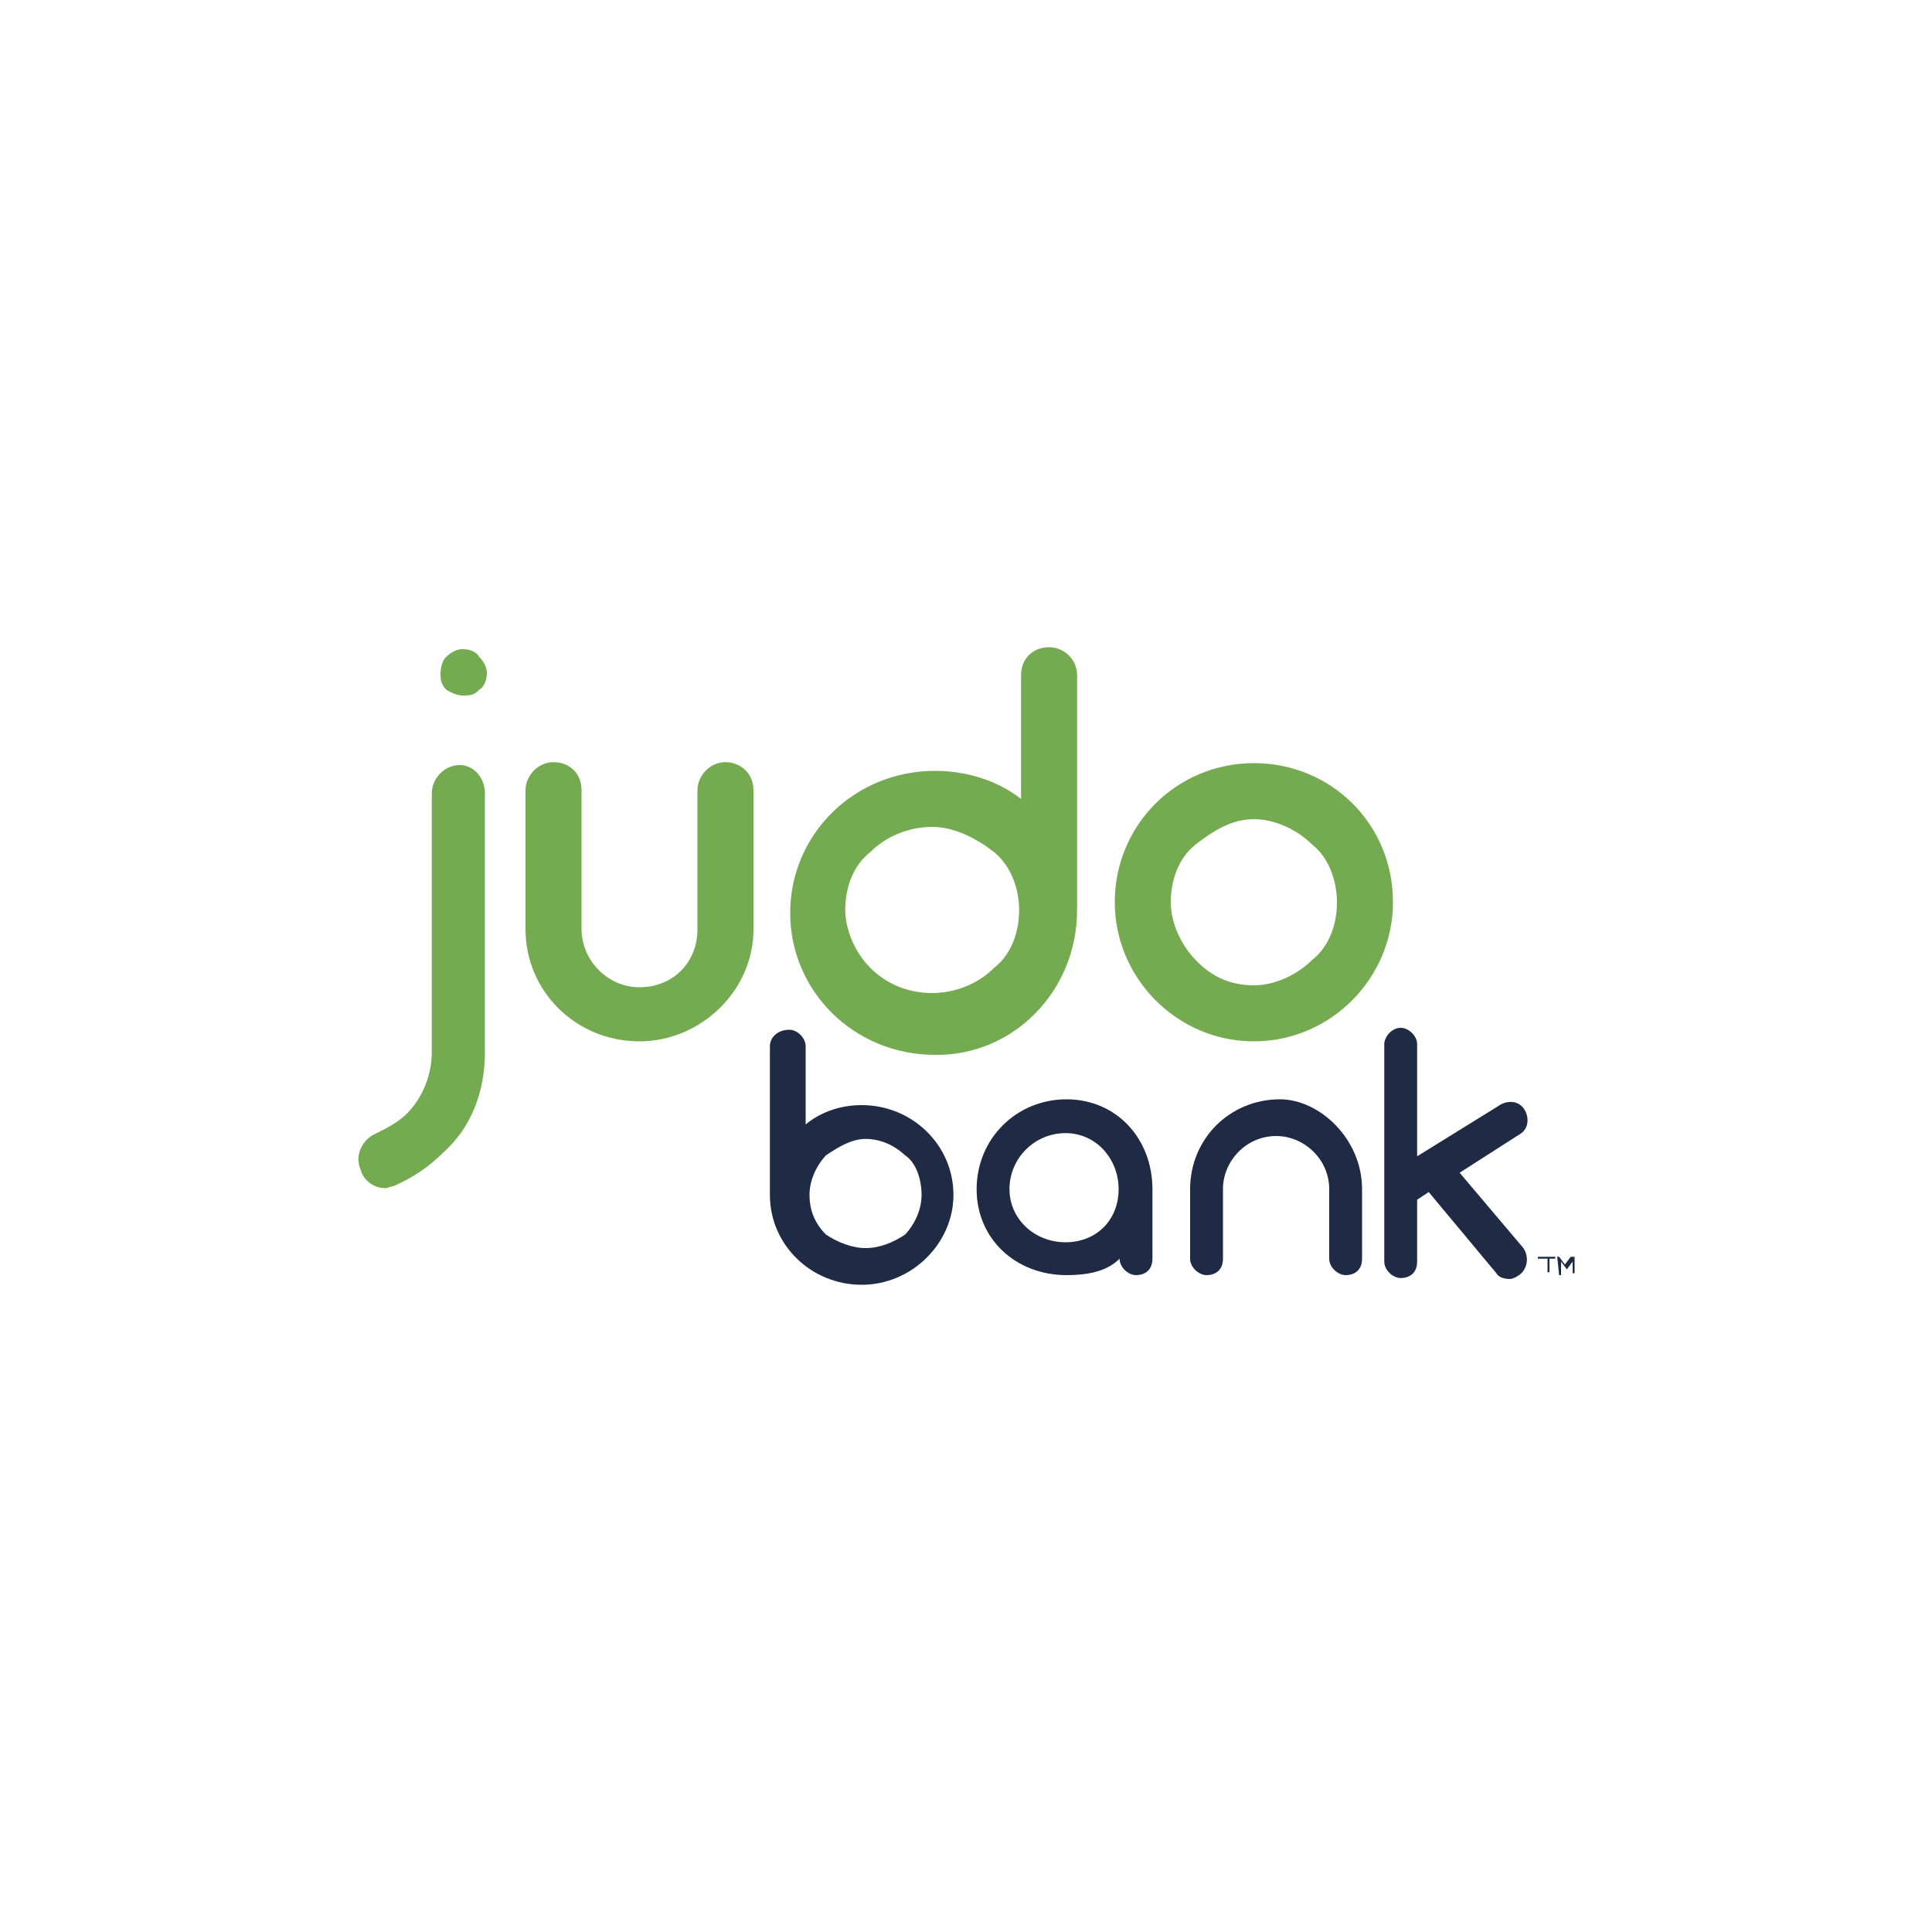
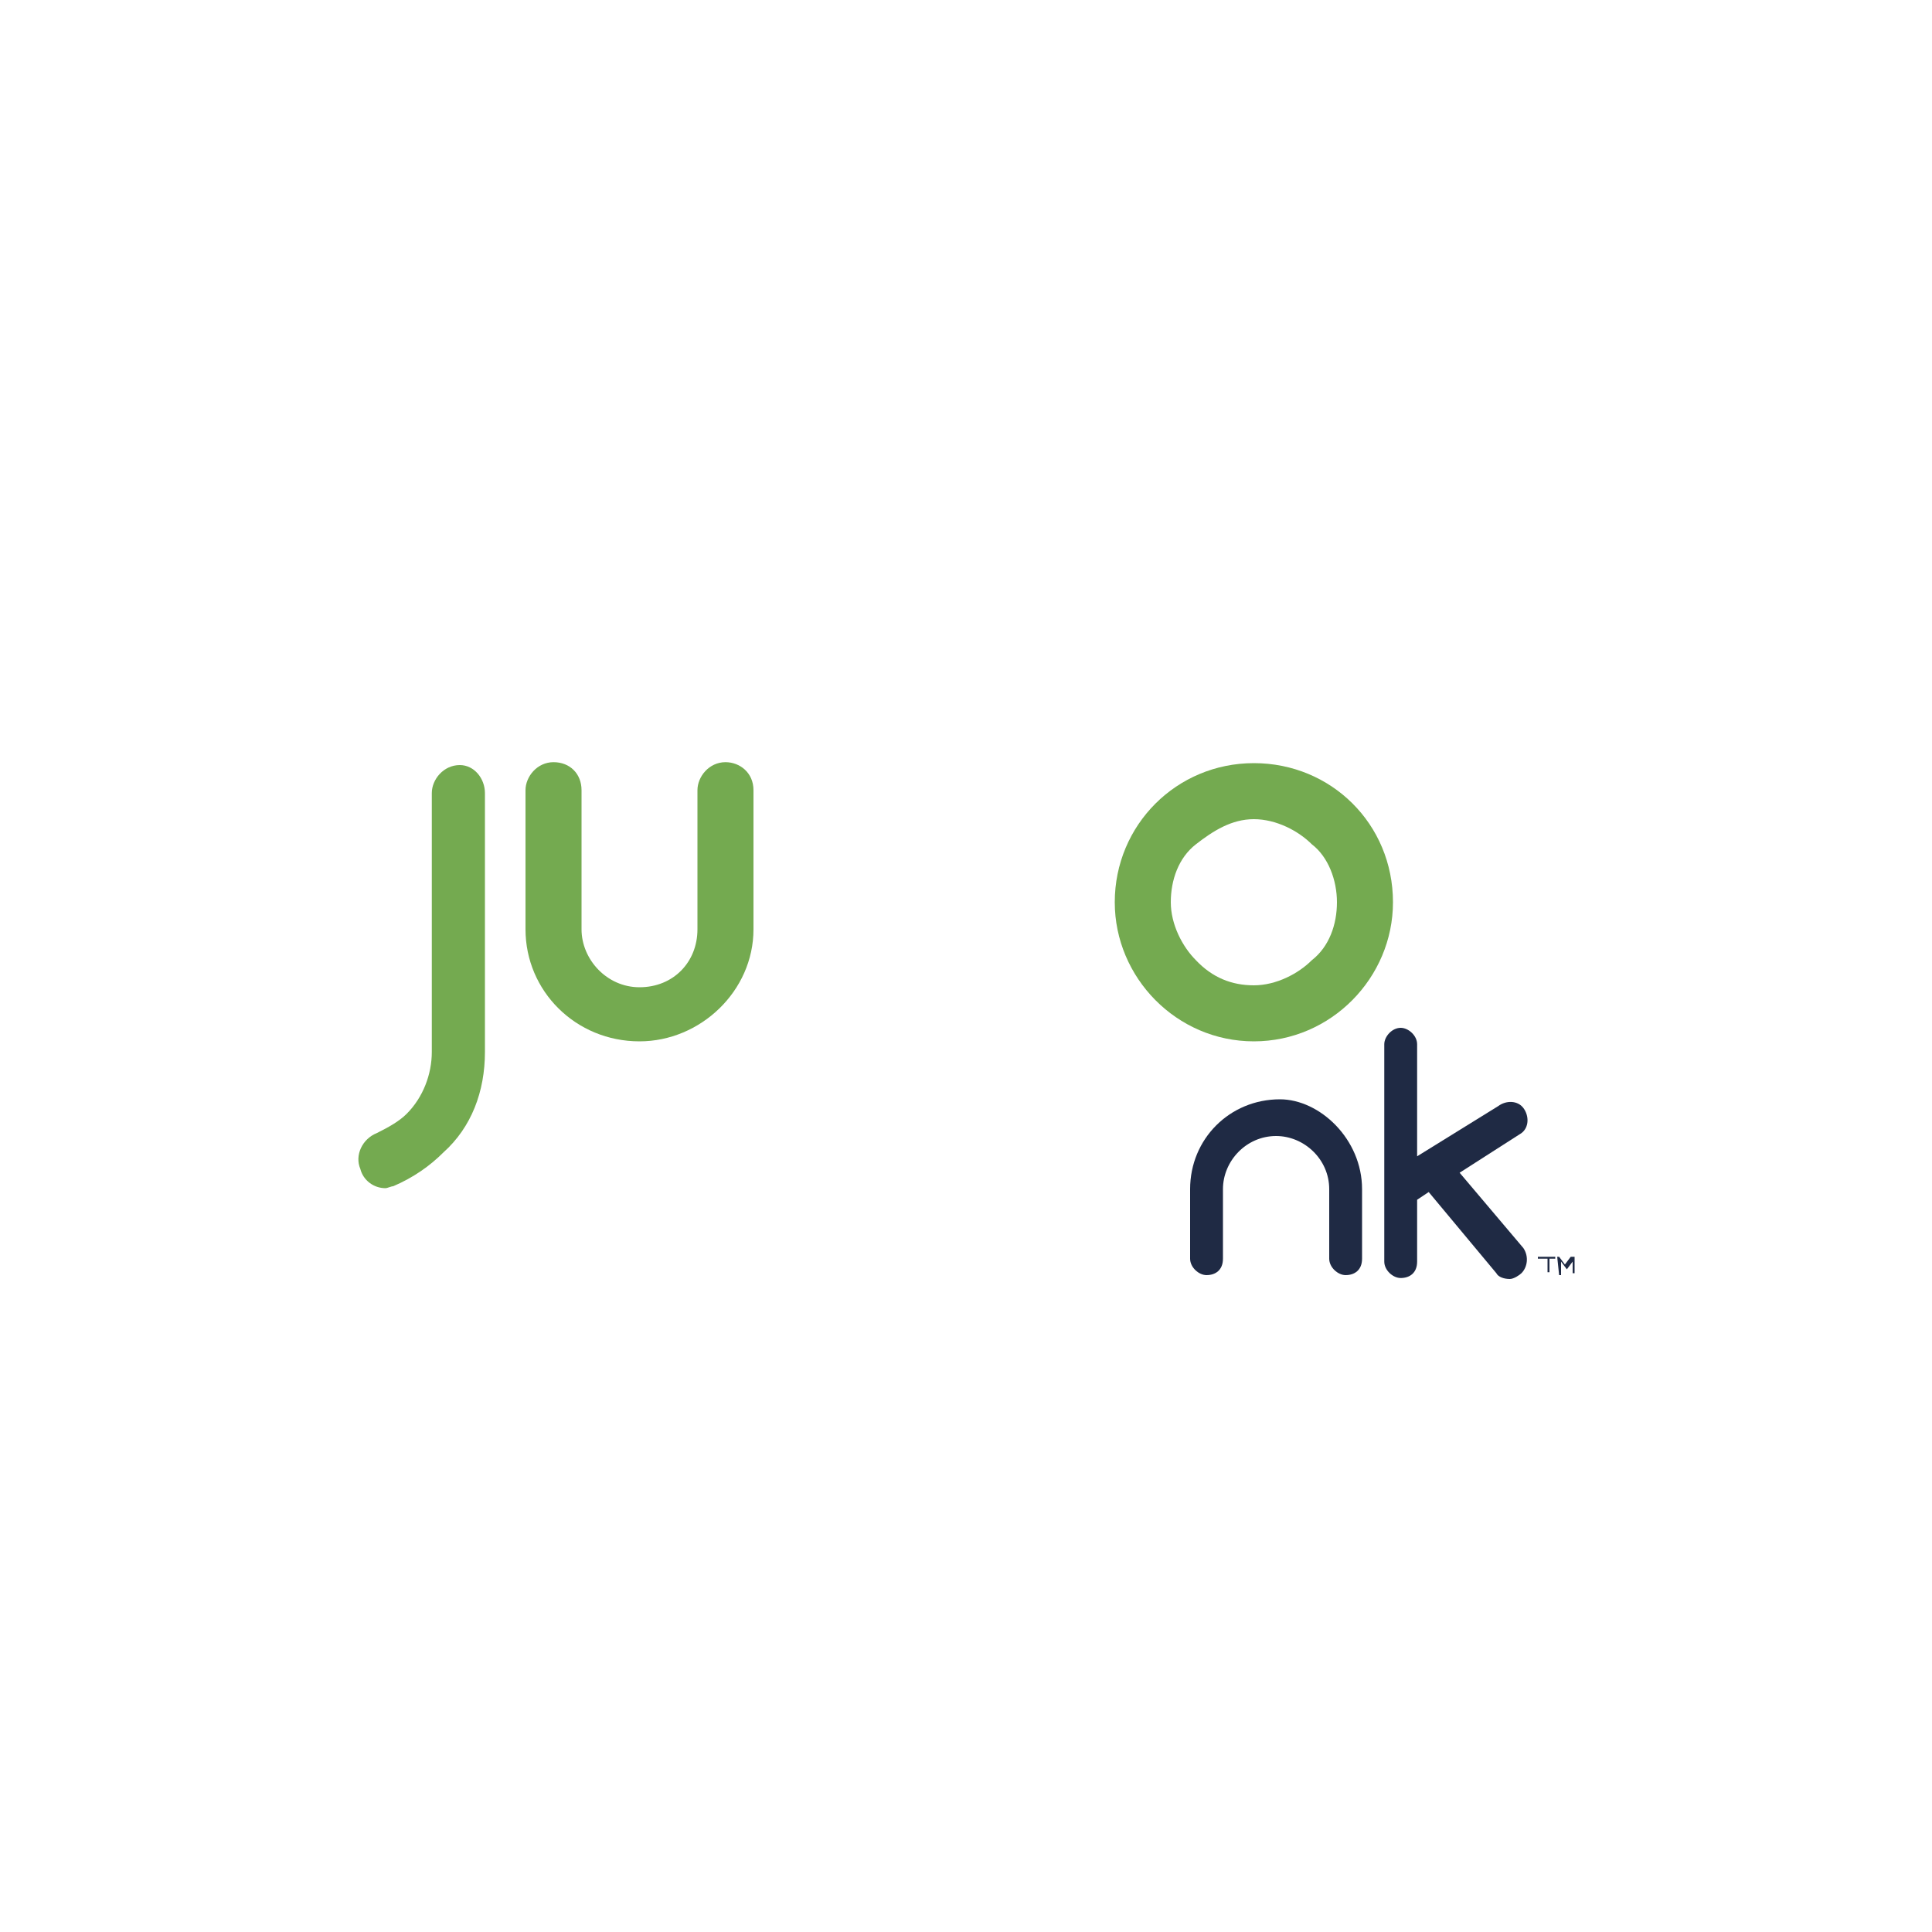
<svg xmlns="http://www.w3.org/2000/svg" version="1.1" id="Layer_1" x="0px" y="0px" viewBox="0 0 200 200" style="enable-background:new 0 0 200 200;" xml:space="preserve">
  <style type="text/css">
	.st0{fill-rule:evenodd;clip-rule:evenodd;fill:#74AA50;}
	.st1{fill-rule:evenodd;clip-rule:evenodd;fill:#1F2A44;}
</style>
  <g>
    <g>
      <path id="Fill-1" class="st0" d="M78,81.8v14.4l0,0c0,6.4-5.5,11.6-11.8,11.6c-6.6,0-11.8-5.2-11.8-11.6l0,0V81.8    c0-1.4,1.2-2.9,2.9-2.9s2.9,1.2,2.9,2.9v14.4c0,3.1,2.6,6,6,6c3.5,0,6-2.6,6-6V81.8c0-1.4,1.2-2.9,2.9-2.9    C76.6,78.9,78,80,78,81.8" />
      <g id="Group-5" transform="translate(0, 7.5)">
        <g id="Clip-4">
			</g>
        <path id="Fill-3" class="st0" d="M50.2,74.6v26.8l0,0c0,4.1-1.4,7.8-4.3,10.4c-1.4,1.4-3.1,2.6-5.2,3.5c-0.2,0-0.6,0.2-0.8,0.2     c-1.2,0-2.3-0.8-2.6-2c-0.6-1.4,0.2-3.1,1.7-3.7c1.2-0.6,2.3-1.2,3.1-2c1.7-1.7,2.6-4.1,2.6-6.4v-0.3V74.6c0-1.4,1.2-2.9,2.9-2.9     C49.1,71.7,50.2,73.1,50.2,74.6" />
      </g>
-       <path id="Fill-6" class="st0" d="M46.2,71.4c-0.6-0.6-0.6-1.2-0.6-1.7s0.2-1.4,0.6-1.7c0.6-0.6,1.2-0.8,1.7-0.8    c0.6,0,1.4,0.2,1.7,0.8c0.6,0.6,0.8,1.2,0.8,1.7s-0.2,1.4-0.8,1.7C49.1,72,48.5,72,47.9,72C47.3,72,46.7,71.7,46.2,71.4" />
      <g id="Group-10" transform="translate(26, 0.5)">
        <g id="Clip-9">
			</g>
-         <path id="Fill-8" class="st0" d="M79.5,93.7c0,2.3-0.8,4.6-2.6,6c-1.7,1.7-4.1,2.6-6.4,2.6s-4.6-0.8-6.4-2.6     c-1.7-1.7-2.6-4.1-2.6-6c0-2.3,0.8-4.6,2.6-6c1.7-1.7,4.1-2.6,6.4-2.6c2.3,0,4.6,1.2,6.4,2.6C78.6,89.1,79.5,91.4,79.5,93.7      M85.5,93.7L85.5,93.7V69.4c0-1.7-1.4-2.9-2.9-2.9c-1.7,0-2.9,1.2-2.9,2.9v12.8c-2.6-2-5.8-2.9-8.9-2.9c-8.4,0-15,6.6-15,14.7     s6.6,14.7,15,14.7C78.9,108.8,85.5,102.1,85.5,93.7" />
      </g>
      <path id="Fill-11" class="st0" d="M138.4,93.4c0,2.3-0.8,4.6-2.6,6c-1.4,1.4-3.7,2.6-6,2.6s-4.3-0.8-6-2.6c-1.4-1.4-2.6-3.7-2.6-6    c0-2.3,0.8-4.6,2.6-6s3.7-2.6,6-2.6s4.6,1.2,6,2.6C137.5,88.7,138.4,91.1,138.4,93.4 M144.2,93.4c0-8.1-6.4-14.4-14.4-14.4    s-14.4,6.4-14.4,14.4c0,7.8,6.4,14.4,14.4,14.4S144.2,101.2,144.2,93.4" />
    </g>
    <g>
-       <path id="Fill-13" class="st1" d="M119.3,123.1v7.2c0,1.2-0.8,1.7-1.7,1.7c-0.8,0-1.7-0.8-1.7-1.7c-1.4,1.4-3.5,1.7-5.5,1.7    c-5.2,0-9.3-3.7-9.3-8.9c0-5.2,4.1-9.3,9.3-9.3C115.6,113.8,119.3,117.9,119.3,123.1 M115.8,123.1c0-3.1-2.3-5.8-5.5-5.8    s-5.8,2.6-5.8,5.8c0,3.1,2.6,5.5,5.8,5.5C113.5,128.6,115.8,126.3,115.8,123.1" />
      <path id="Fill-15" class="st1" d="M141,123.1v7.2c0,1.2-0.8,1.7-1.7,1.7c-0.8,0-1.7-0.8-1.7-1.7v-7.2c0-3.1-2.6-5.5-5.5-5.5    c-3.1,0-5.5,2.6-5.5,5.5v7.2c0,1.2-0.8,1.7-1.7,1.7c-0.8,0-1.7-0.8-1.7-1.7v-7.2c0-5.2,4.1-9.3,9.3-9.3    C136.6,113.8,141,117.9,141,123.1" />
      <path id="Fill-17" class="st1" d="M157.5,131.8c-0.2,0.2-0.8,0.6-1.2,0.6c-0.6,0-1.2-0.2-1.4-0.6l-7-8.4l-1.2,0.8v6.4    c0,1.2-0.8,1.7-1.7,1.7c-0.8,0-1.7-0.8-1.7-1.7v-7.5v-15c0-0.8,0.8-1.7,1.7-1.7c0.8,0,1.7,0.8,1.7,1.7v11.6l8.4-5.2    c0.8-0.6,2-0.6,2.6,0.2c0.6,0.8,0.6,2-0.2,2.6l-6.4,4.1l6.6,7.8C158.3,130.1,158.1,131.2,157.5,131.8" />
      <g id="Group-21" transform="translate(139, 22.5)">
        <g id="Clip-20">
			</g>
        <path id="Fill-19" class="st1" d="M20.8,107.8h-0.6v-0.2H22v0.2h-0.6v1.4h-0.2v-1.4H20.8z M22.2,107.6h0.2l0.6,0.8l0.6-0.8H24     v1.7h-0.2v-1.2l-0.6,0.8l0,0l-0.6-0.8v1.4h-0.2L22.2,107.6L22.2,107.6z" />
      </g>
      <g id="Group-24" transform="translate(65, 0.5)">
        <g id="Clip-23">
			</g>
-         <path id="Fill-22" class="st1" d="M18.8,123.2c0-1.4,0.6-2.9,1.7-4.1c1.2-0.8,2.6-1.7,4.1-1.7s2.9,0.6,4.1,1.7     c1.2,0.8,1.7,2.6,1.7,4.1c0,1.4-0.6,2.9-1.7,4.1c-1.2,0.8-2.6,1.4-4.1,1.4c-1.4,0-2.9-0.6-4.1-1.4     C19.3,126.1,18.8,124.7,18.8,123.2z M14.7,123.2c0,5.2,4.3,9.3,9.5,9.3s9.5-4.3,9.5-9.3c0-5.2-4.3-9.3-9.5-9.3     c-2,0-4.1,0.6-5.8,2v-8.1c0-0.8-0.8-1.7-1.7-1.7c-1.2,0-2,0.8-2,1.7V123.2L14.7,123.2z" />
      </g>
    </g>
  </g>
</svg>